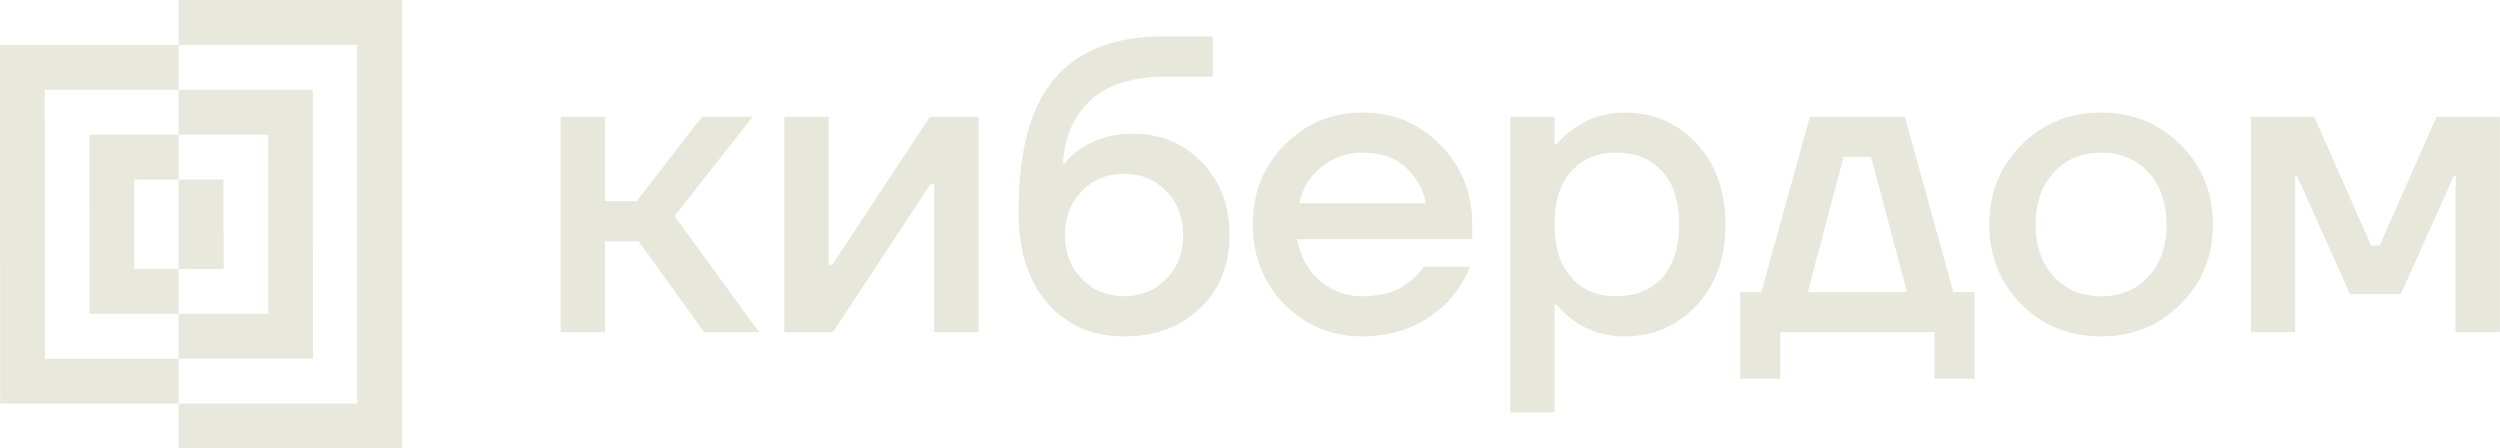
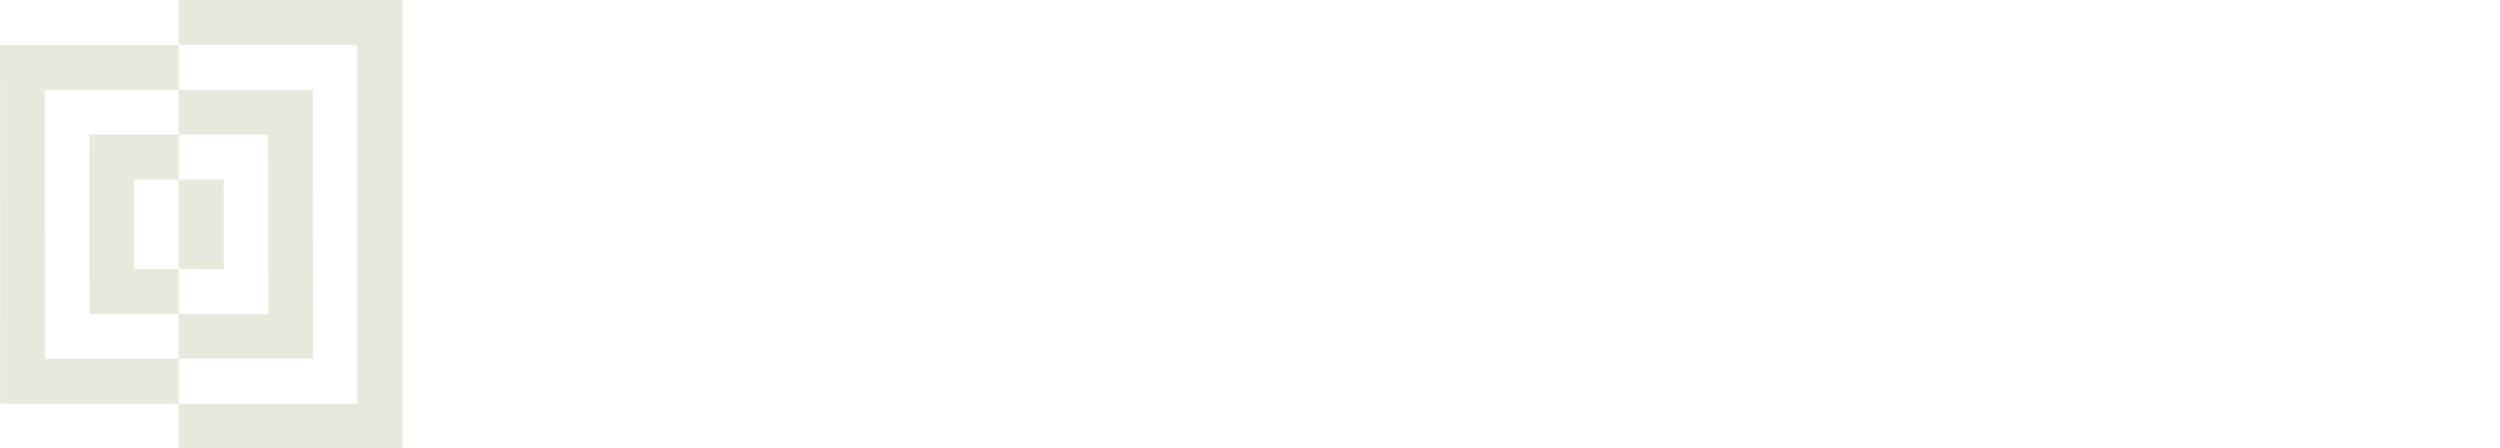
<svg xmlns="http://www.w3.org/2000/svg" width="1684" height="302" viewBox="0 0 1684 302" fill="none">
  <path d="M120.283 90.716L180.644 90.704L180.734 211.4H120.283V181.161L150.625 181.2L150.56 120.942L120.283 120.916V181.161H90.406L90.341 120.916H120.283V90.716H60.232L60.322 211.4H120.283V241.6H210.857L210.714 60.516H120.283V30.316H0L0.168 271.878H120.283V302H270.972V0H120.283V30.239H240.565V271.878H120.283V241.639H30.252L30.11 60.516H120.283V90.716Z" fill="#E9E8DD" />
-   <path d="M917.798 102.822C907.567 102.822 898.462 105.9 890.508 112.07C882.554 118.239 877.432 126.53 875.156 136.967H960.44C958.733 127.487 954.232 119.416 946.937 112.781C939.643 106.146 929.93 102.822 917.798 102.822ZM1260.36 105.668H1241.88L1217.72 196.72H1284.52L1260.36 105.668ZM1415.29 102.822C1402.21 102.822 1391.6 107.284 1383.45 116.196C1375.3 124.926 1371.22 136.592 1371.22 151.194C1371.22 165.796 1375.3 177.514 1383.45 186.335C1391.6 195.155 1402.21 199.566 1415.29 199.566C1428.37 199.566 1438.98 195.155 1447.13 186.335C1455.28 177.514 1459.35 165.796 1459.35 151.194C1459.35 136.592 1455.28 124.874 1447.13 116.053C1438.97 107.233 1428.37 102.822 1415.29 102.822ZM1088.37 102.822C1075.86 102.822 1065.81 107.09 1058.23 115.627C1050.83 123.969 1047.15 135.829 1047.15 151.194C1047.15 166.559 1050.88 178.458 1058.37 186.904C1065.86 195.349 1075.86 199.566 1088.37 199.566C1101.64 199.566 1112.06 195.388 1119.64 187.046C1127.22 178.704 1131.01 166.753 1131.01 151.194C1131.01 135.635 1127.22 123.684 1119.64 115.342C1112.05 107 1101.64 102.822 1088.37 102.822ZM757.175 117.049C745.807 117.049 736.326 120.942 728.747 128.715C721.168 136.488 717.379 146.357 717.379 158.307C717.379 170.258 721.168 180.126 728.747 187.9C736.326 195.673 745.807 199.566 757.175 199.566C768.544 199.566 778.024 195.673 785.603 187.9C793.182 180.126 796.972 170.258 796.972 158.307C796.972 146.357 793.182 136.488 785.603 128.715C778.024 120.942 768.544 117.049 757.175 117.049ZM1558.85 78.636L1597.23 165.421H1602.92L1641.29 78.636H1683.93V223.752H1654.08V121.317L1654.37 118.472H1652.94L1617.13 198.143H1583.01L1547.2 118.472H1545.78L1546.06 121.317V223.752H1516.21V78.636H1558.85ZM558.179 78.636V175.38L557.894 178.225H560.739L626.403 78.636H659.1V223.752H629.249V127.008L629.533 124.163H626.688L561.024 223.752H528.328V78.636H558.179ZM407.515 78.636V135.544H428.842L472.907 78.636H507.026L454.425 145.503L511.281 223.752H474.317L430.252 162.576H407.515V223.752H377.664V78.636H407.515ZM1415.29 75.791C1436.51 75.791 1454.37 83.047 1468.87 97.558C1483.37 112.07 1490.63 129.944 1490.63 151.194C1490.63 172.444 1483.37 190.318 1468.87 204.83C1454.37 219.341 1436.51 226.597 1415.29 226.597C1394.07 226.597 1376.15 219.393 1361.56 204.972C1347.16 190.37 1339.96 172.444 1339.96 151.194C1339.96 129.944 1347.21 112.07 1361.71 97.558C1376.2 83.047 1394.07 75.791 1415.29 75.791ZM917.798 75.791C938.453 75.791 955.939 83.047 970.244 97.558C984.548 112.07 991.701 129.944 991.701 151.194V161.153H873.72L873.798 161.567C876.113 173.323 881.299 182.571 889.357 189.322C897.505 196.151 906.985 199.566 917.785 199.566C931.055 199.566 941.66 196.242 949.628 189.607C953.223 186.955 956.353 183.632 959.004 179.648H990.278L990.045 180.191C986.1 189.245 981.16 196.94 975.21 203.265C959.664 218.824 940.522 226.597 917.785 226.597C897.13 226.597 879.592 219.393 865.197 204.972C850.983 190.37 843.869 172.444 843.869 151.194C843.869 129.944 851.022 112.07 865.339 97.558C879.657 83.047 897.143 75.791 917.798 75.791ZM816.877 24.574V51.605H785.603H784.944C763.28 51.709 746.725 56.83 735.279 66.97C723.716 77.214 717.275 91.531 715.943 109.936H717.366L717.508 109.729C719.603 106.754 723.069 103.495 727.881 99.977C738.499 93.342 750.152 90.018 762.853 90.018C781.62 90.018 797.205 96.472 809.621 109.367C822.037 122.261 828.245 138.584 828.245 158.307C828.245 178.419 821.662 194.819 808.483 207.533C795.316 220.247 778.205 226.597 757.175 226.597C735.951 226.597 718.801 219.199 705.725 204.403C692.649 189.607 686.105 169.029 686.105 142.658C686.105 101.684 694.201 71.756 710.407 52.886C726.613 34.015 750.734 24.574 782.758 24.574H816.877ZM1283.09 78.636L1315.79 196.72H1330.01V255.051H1303V223.752H1199.23V255.051H1172.23V196.72H1186.44L1219.14 78.636H1283.09ZM1094.04 75.791C1113.56 75.791 1129.82 82.762 1142.8 96.705C1155.79 110.647 1162.28 128.806 1162.28 151.194C1162.28 173.582 1155.79 191.741 1142.8 205.683C1129.82 219.626 1113.57 226.597 1094.04 226.597C1081.54 226.597 1070.26 223.092 1060.21 216.069C1055.66 212.849 1051.78 209.24 1048.56 205.257H1047.13V277.814H1017.28V78.636H1047.13V97.132H1048.56L1048.92 96.705C1052.24 92.902 1056.01 89.526 1060.21 86.603C1070.45 79.4 1081.73 75.791 1094.04 75.791Z" fill="#E8E7DC" />
</svg>